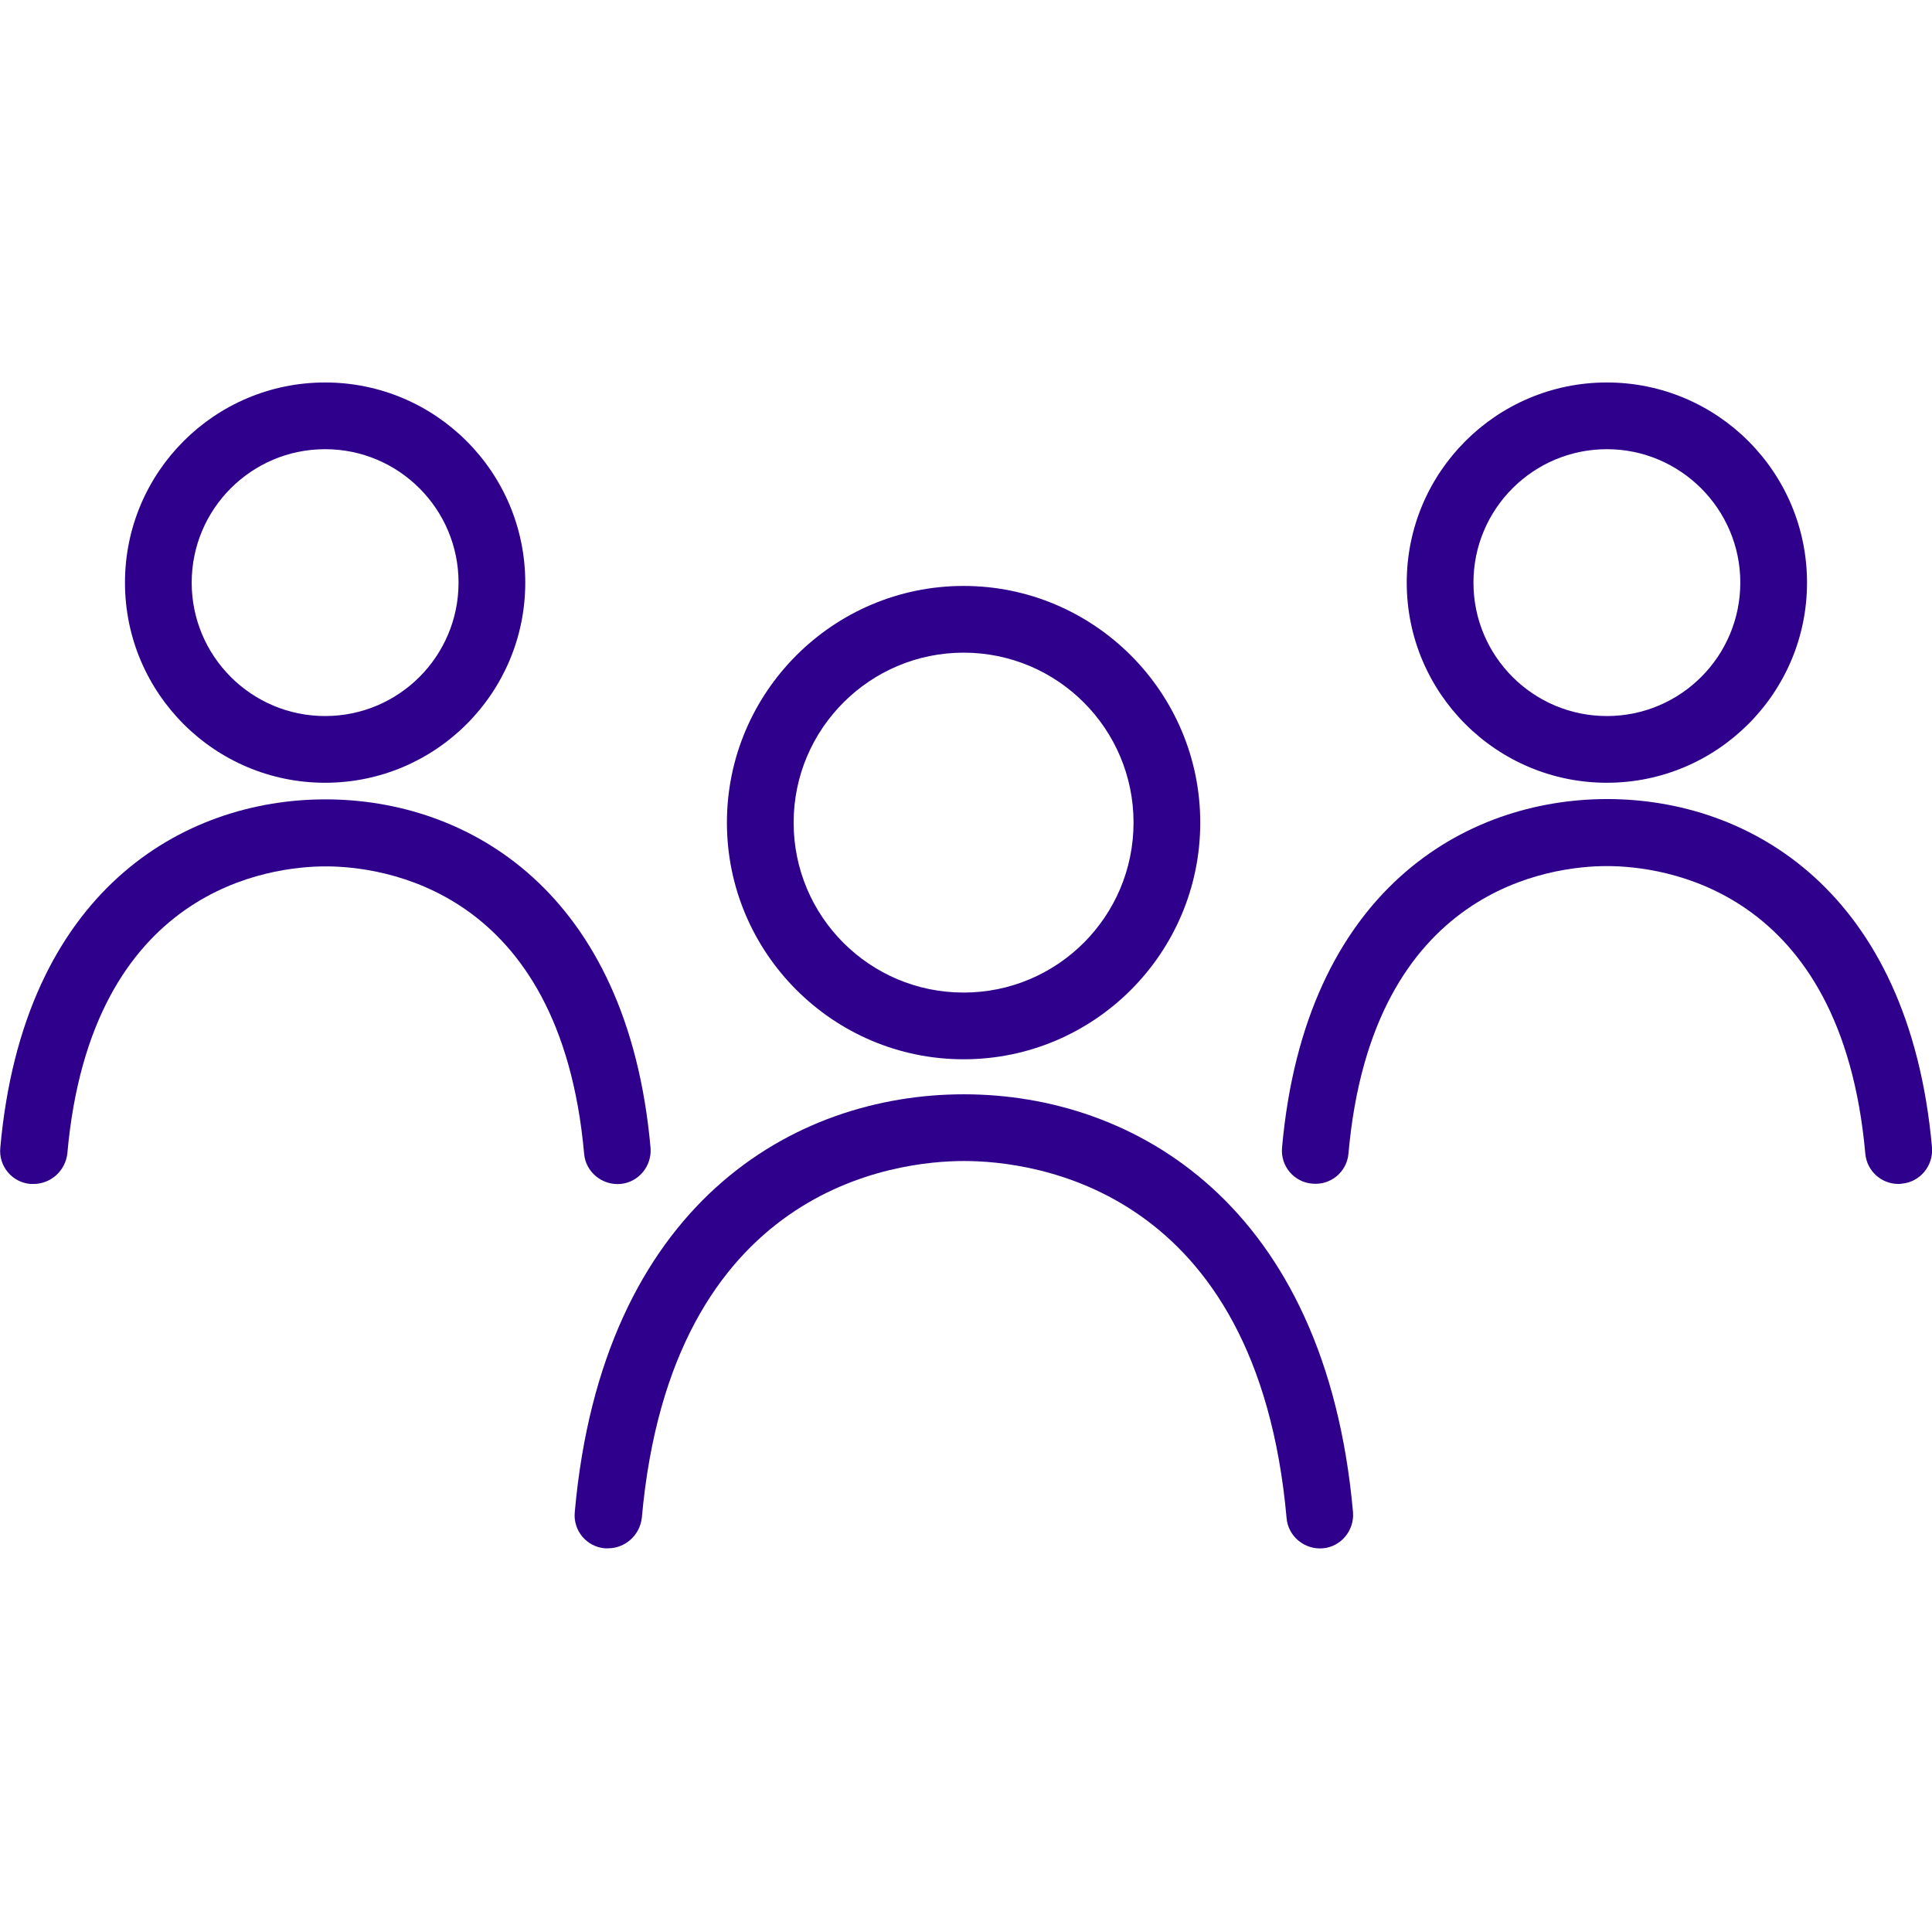
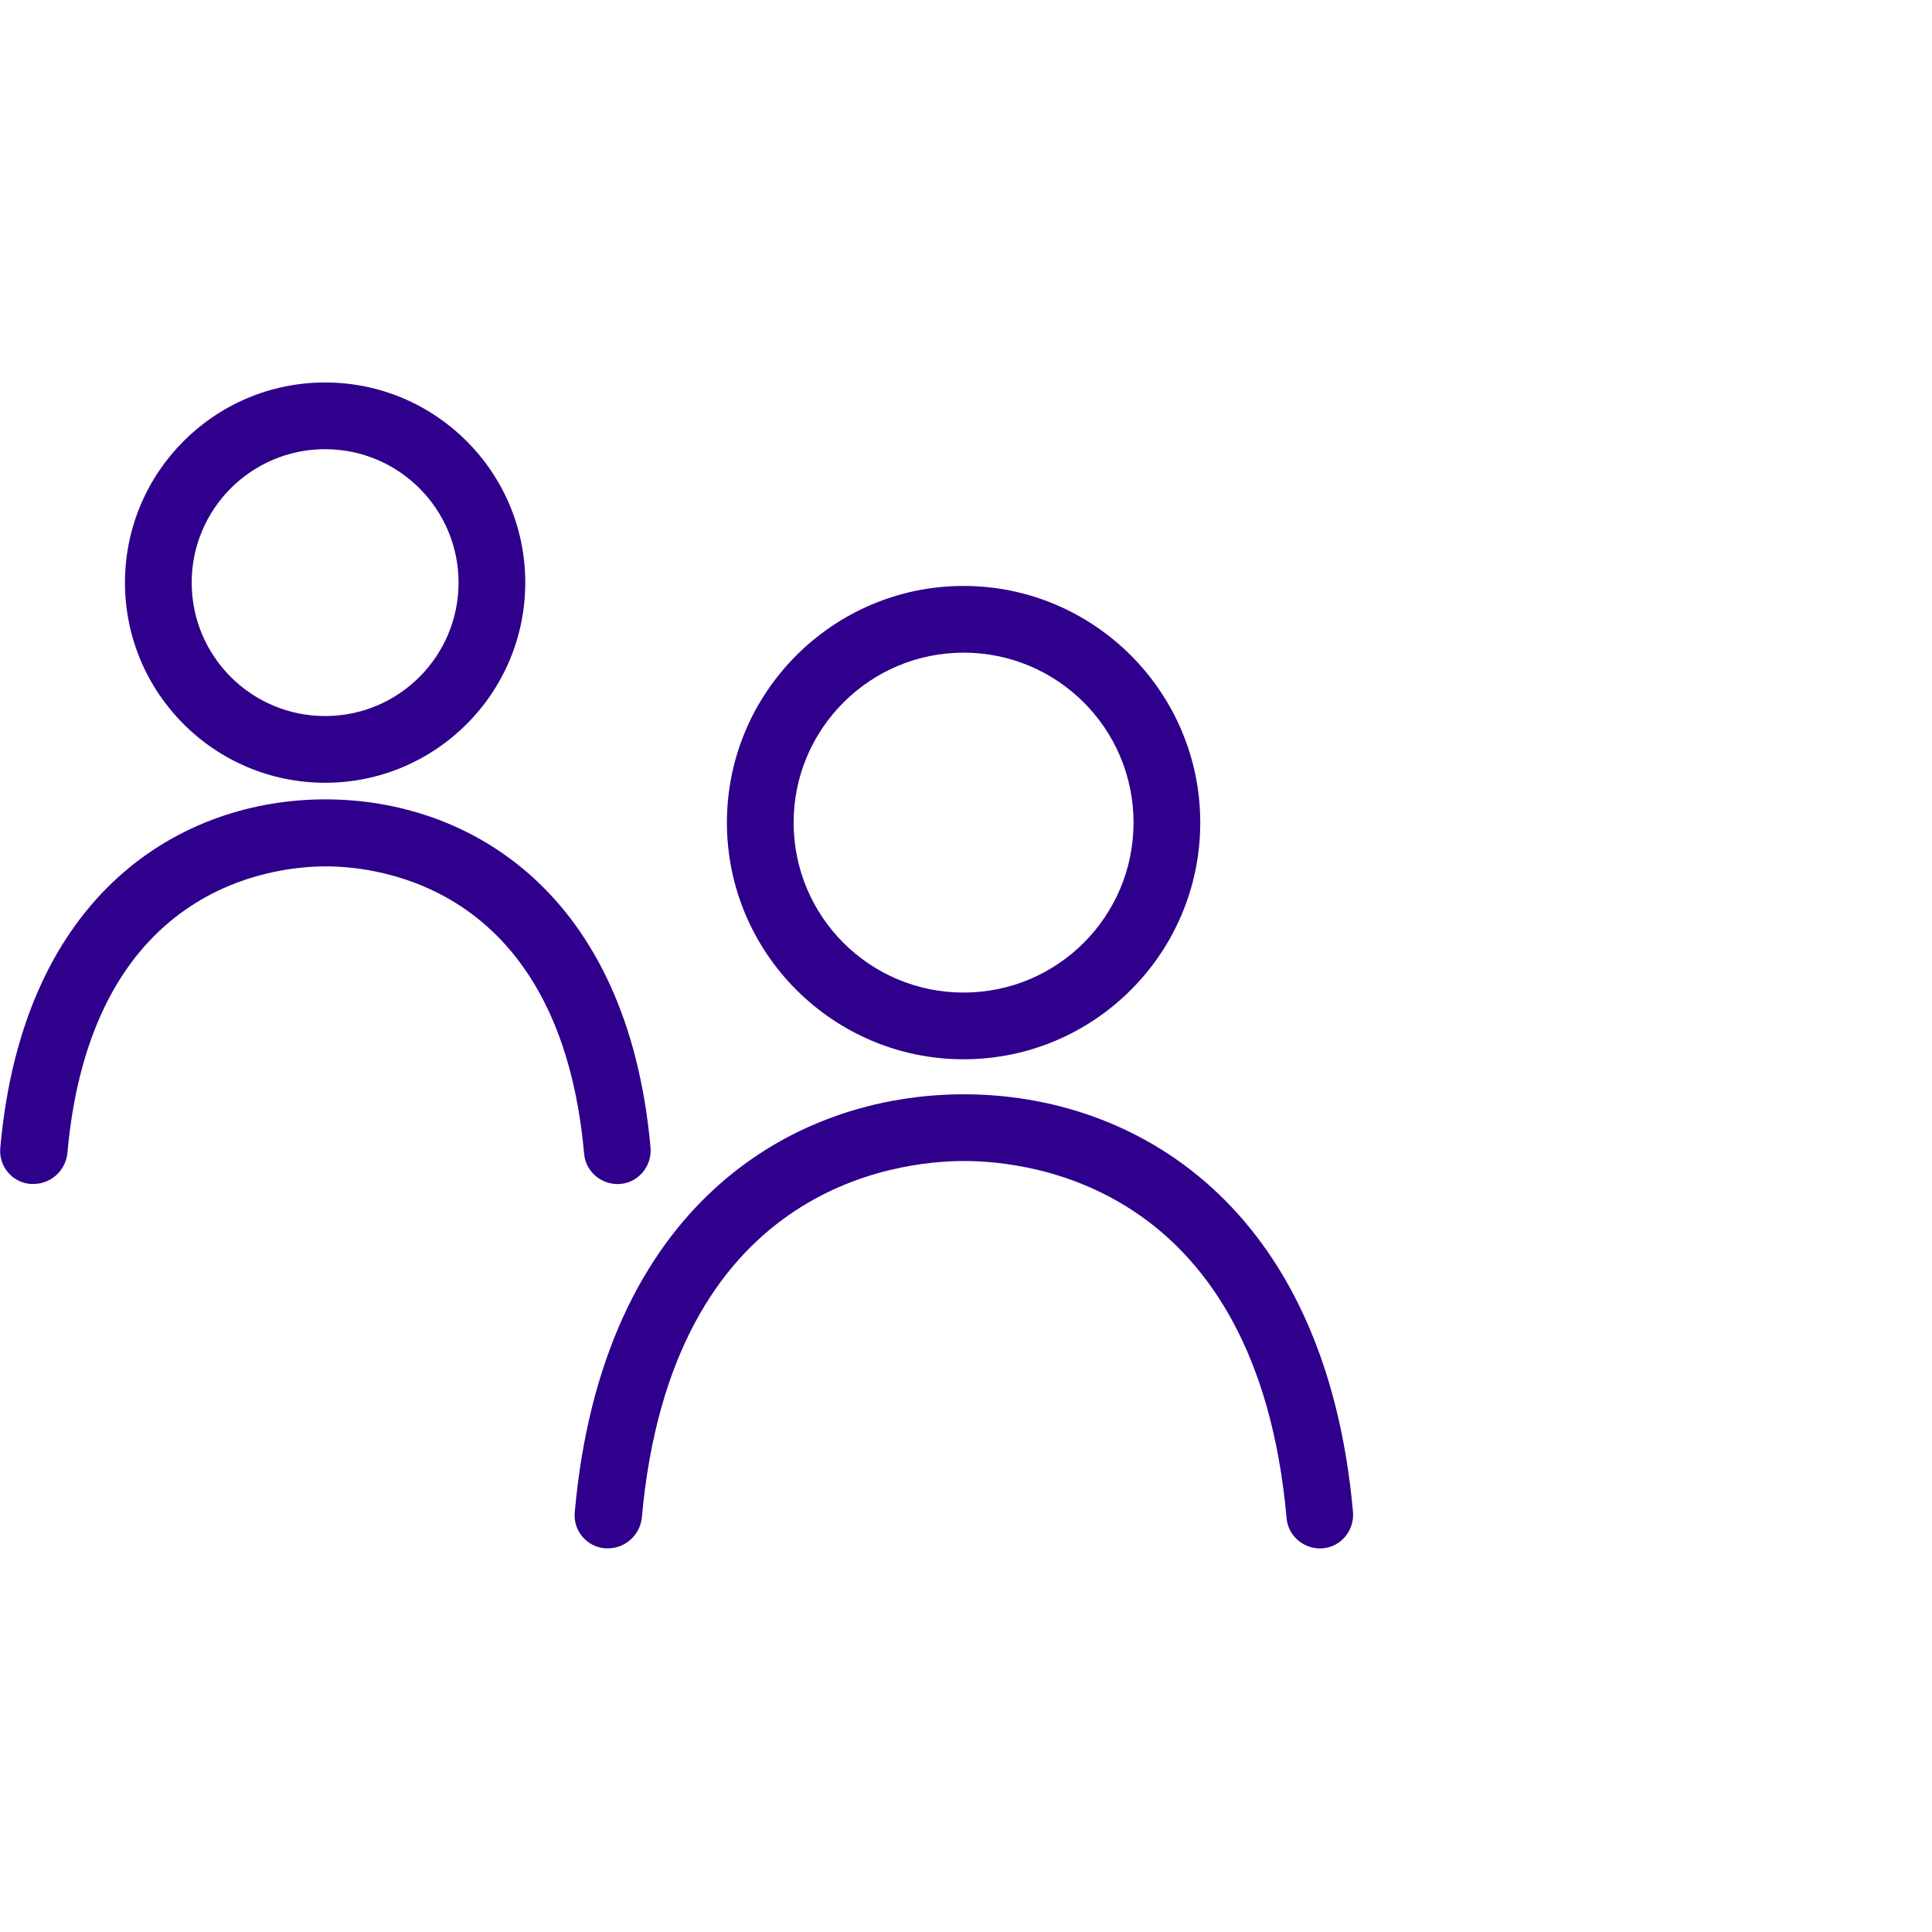
<svg xmlns="http://www.w3.org/2000/svg" version="1.1" id="Ebene_1" x="0px" y="0px" viewBox="0 0 640 640" style="enable-background:new 0 0 640 640;" xml:space="preserve" width="100" height="100">
  <style type="text/css">
	.st0{fill:#2E008B;}
</style>
-   <path class="st0" d="M319.2,350.9c-43.2,0-78.4-35.2-78.4-78.4s35.2-78.4,78.4-78.4c43.2,0,78.4,35.2,78.4,78.4  S362.5,350.9,319.2,350.9z M319.2,216.2c-31,0-56.3,25.2-56.3,56.3s25.2,56.3,56.3,56.3s56.3-25.2,56.3-56.3  S350.3,216.2,319.2,216.2z" />
+   <path class="st0" d="M319.2,350.9c-43.2,0-78.4-35.2-78.4-78.4s35.2-78.4,78.4-78.4c43.2,0,78.4,35.2,78.4,78.4  S362.5,350.9,319.2,350.9z M319.2,216.2c-31,0-56.3,25.2-56.3,56.3s25.2,56.3,56.3,56.3s56.3-25.2,56.3-56.3  S350.3,216.2,319.2,216.2" />
  <path class="st0" d="M201.4,512.9c-0.3,0-0.7,0-1,0c-6.1-0.5-10.6-5.9-10-12c9.1-102.1,72.5-138.4,128.9-138.4  c56.3,0,119.8,36.4,128.9,138.4c0.5,6.1-4,11.5-10,12c-6.1,0.5-11.5-4-12-10c-9.8-109.7-84.2-118.3-106.8-118.3s-97,8.5-106.8,118.3  C211.9,508.6,207.1,512.9,201.4,512.9z" />
  <path class="st0" d="M107.7,259.3c-36.6,0-66.3-29.7-66.3-66.3s29.7-66.3,66.3-66.3S174,156.4,174,193S144.3,259.3,107.7,259.3z   M107.7,148.8c-24.4,0-44.2,19.8-44.2,44.2s19.8,44.2,44.2,44.2s44.2-19.8,44.2-44.2S132.1,148.8,107.7,148.8z" />
  <path class="st0" d="M11.1,392.2c-0.3,0-0.7,0-1,0c-6.1-0.5-10.6-5.9-10-12c7.6-85.1,60.6-115.4,107.7-115.4  c47.1,0,100.1,30.3,107.7,115.4c0.5,6.1-4,11.5-10,12c-6.1,0.5-11.5-4-12-10c-7.9-88.3-67.5-95.2-85.6-95.2  c-18.1,0-77.8,6.9-85.6,95.2C21.6,387.9,16.8,392.2,11.1,392.2z" />
-   <path class="st0" d="M532.3,259.3c-36.6,0-66.3-29.7-66.3-66.3s29.7-66.3,66.3-66.3s66.3,29.7,66.3,66.3S568.8,259.3,532.3,259.3z   M532.3,148.8c-24.4,0-44.2,19.8-44.2,44.2s19.8,44.2,44.2,44.2c24.4,0,44.2-19.8,44.2-44.2S556.6,148.8,532.3,148.8z" />
-   <path class="st0" d="M628.9,392.2c-5.7,0-10.5-4.3-11-10.1c-7.9-88.3-67.5-95.2-85.6-95.2s-77.8,6.9-85.6,95.2  c-0.5,6.1-5.9,10.6-12,10c-6.1-0.5-10.6-5.9-10-12c7.6-85.1,60.6-115.4,107.7-115.4S632.4,295.1,640,380.1c0.5,6.1-4,11.5-10,12  C629.6,392.2,629.2,392.2,628.9,392.2z" />
</svg>